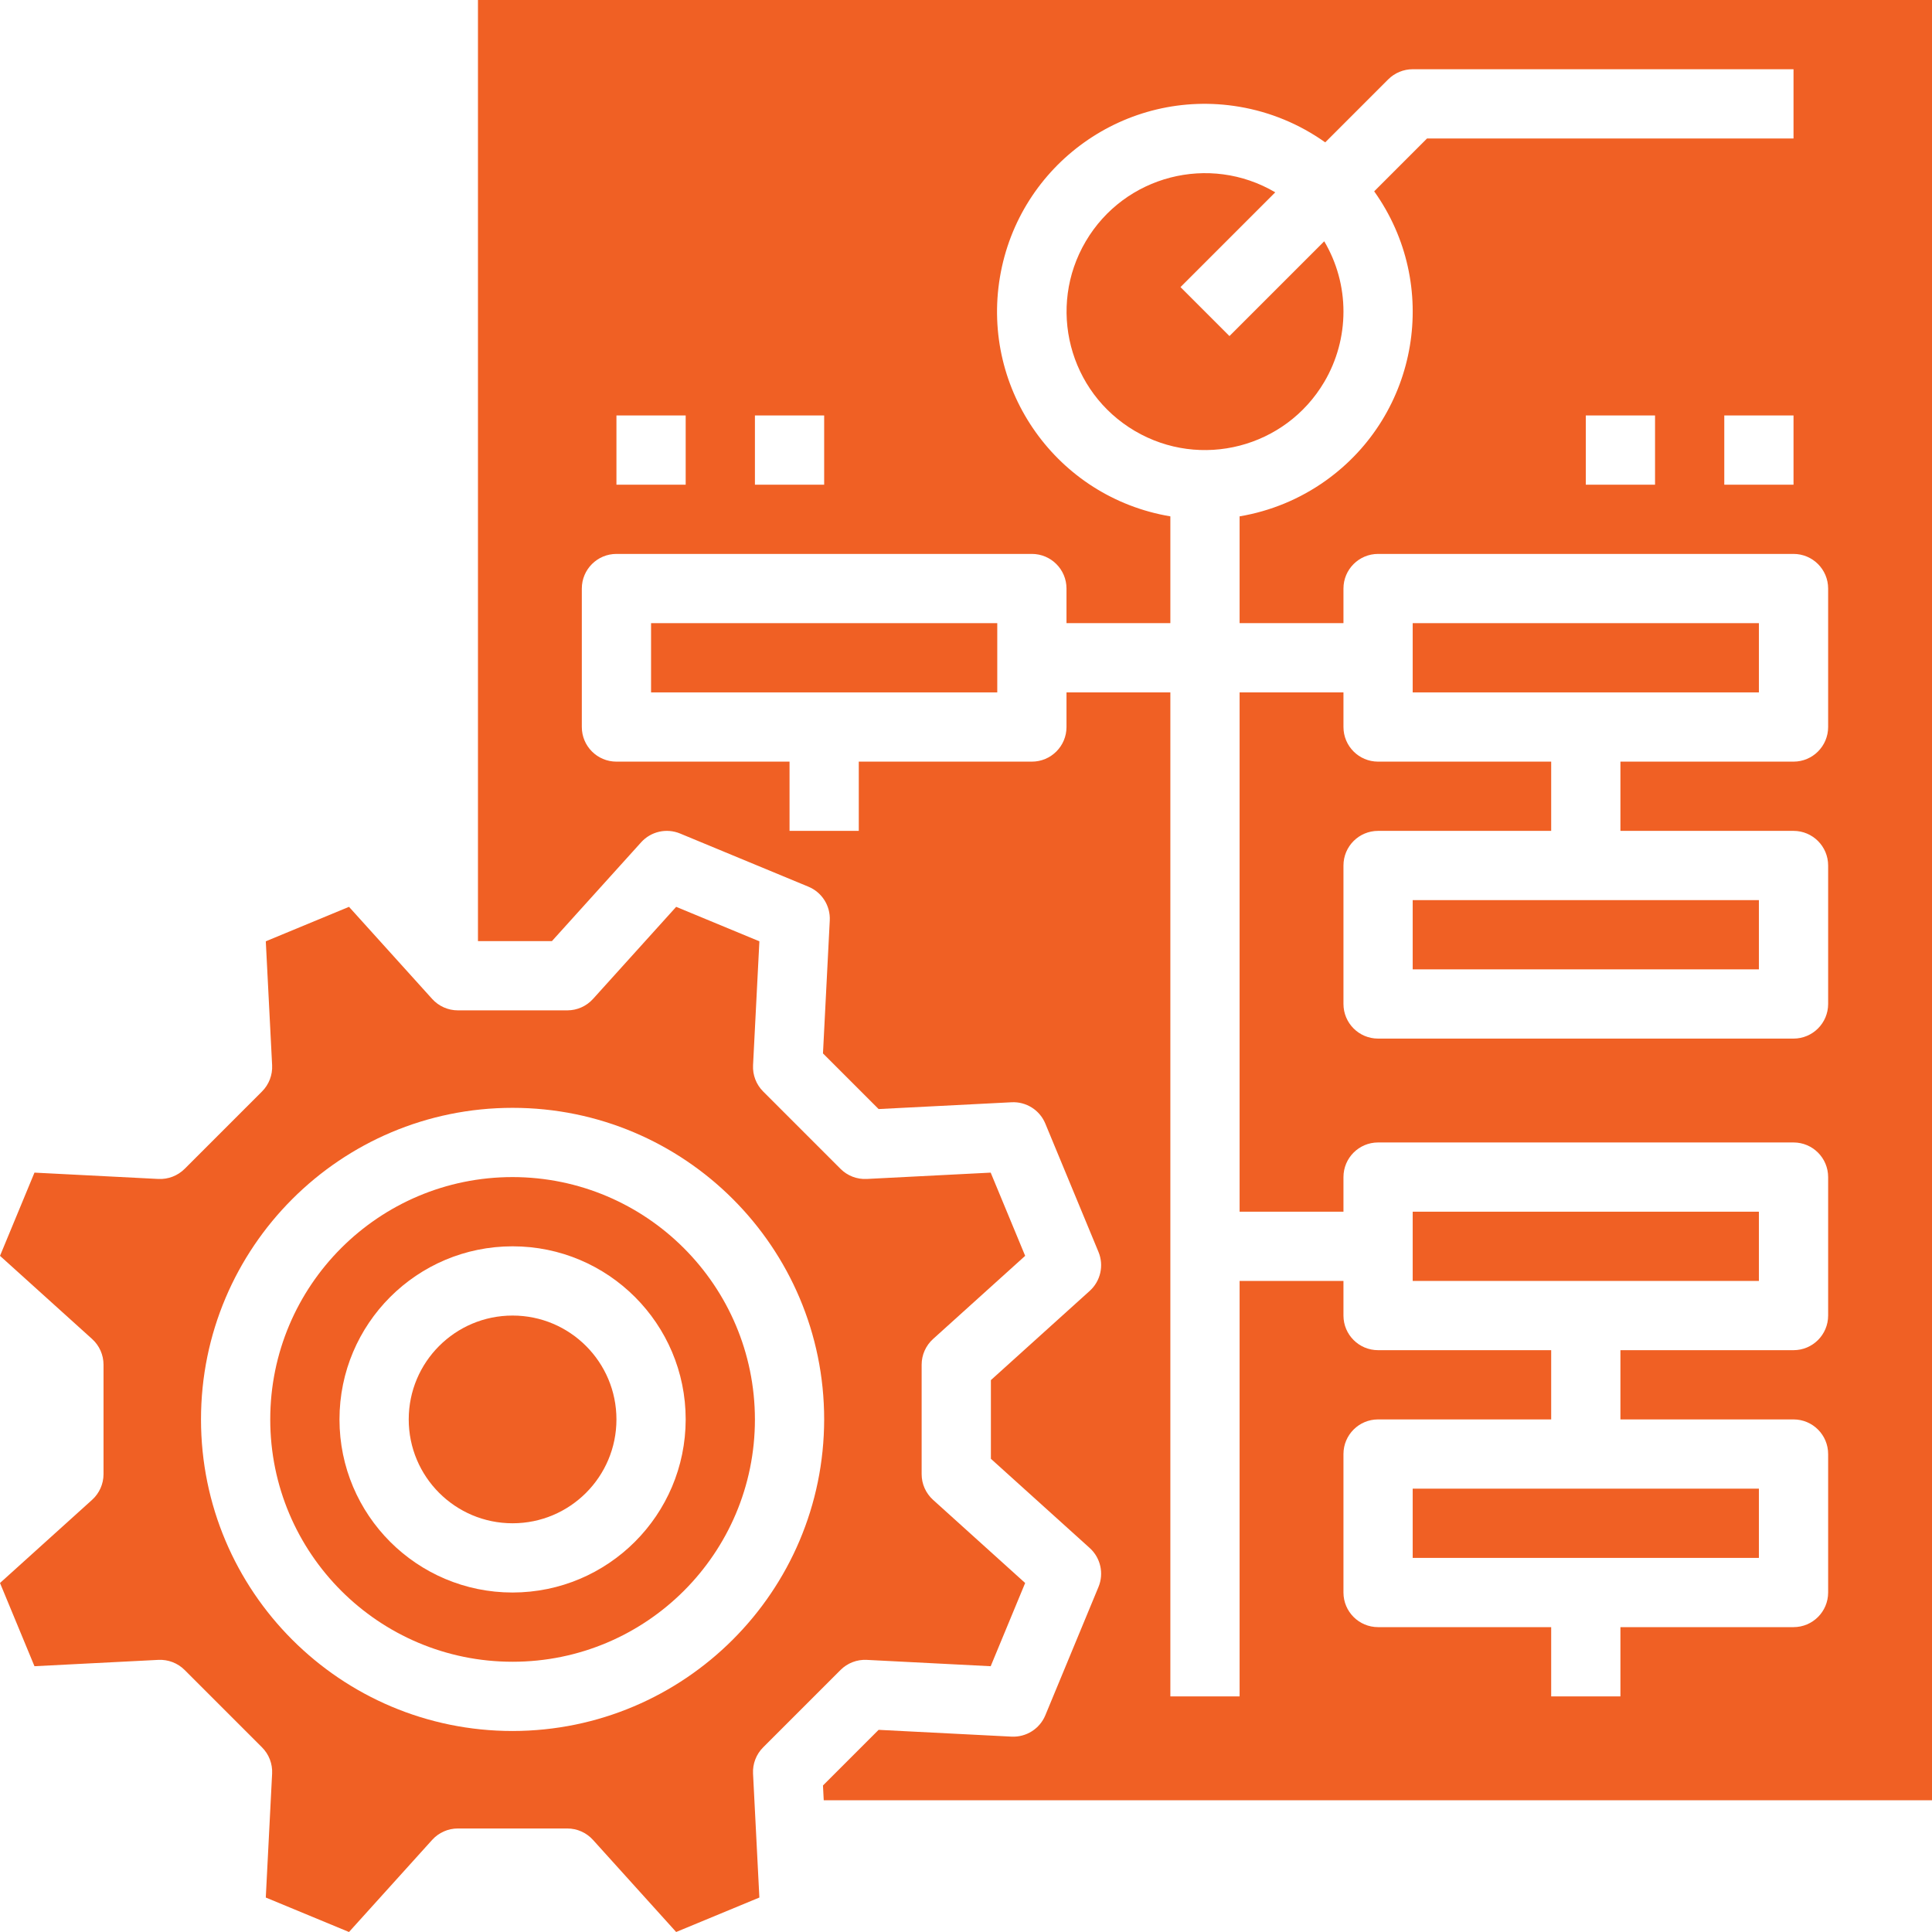
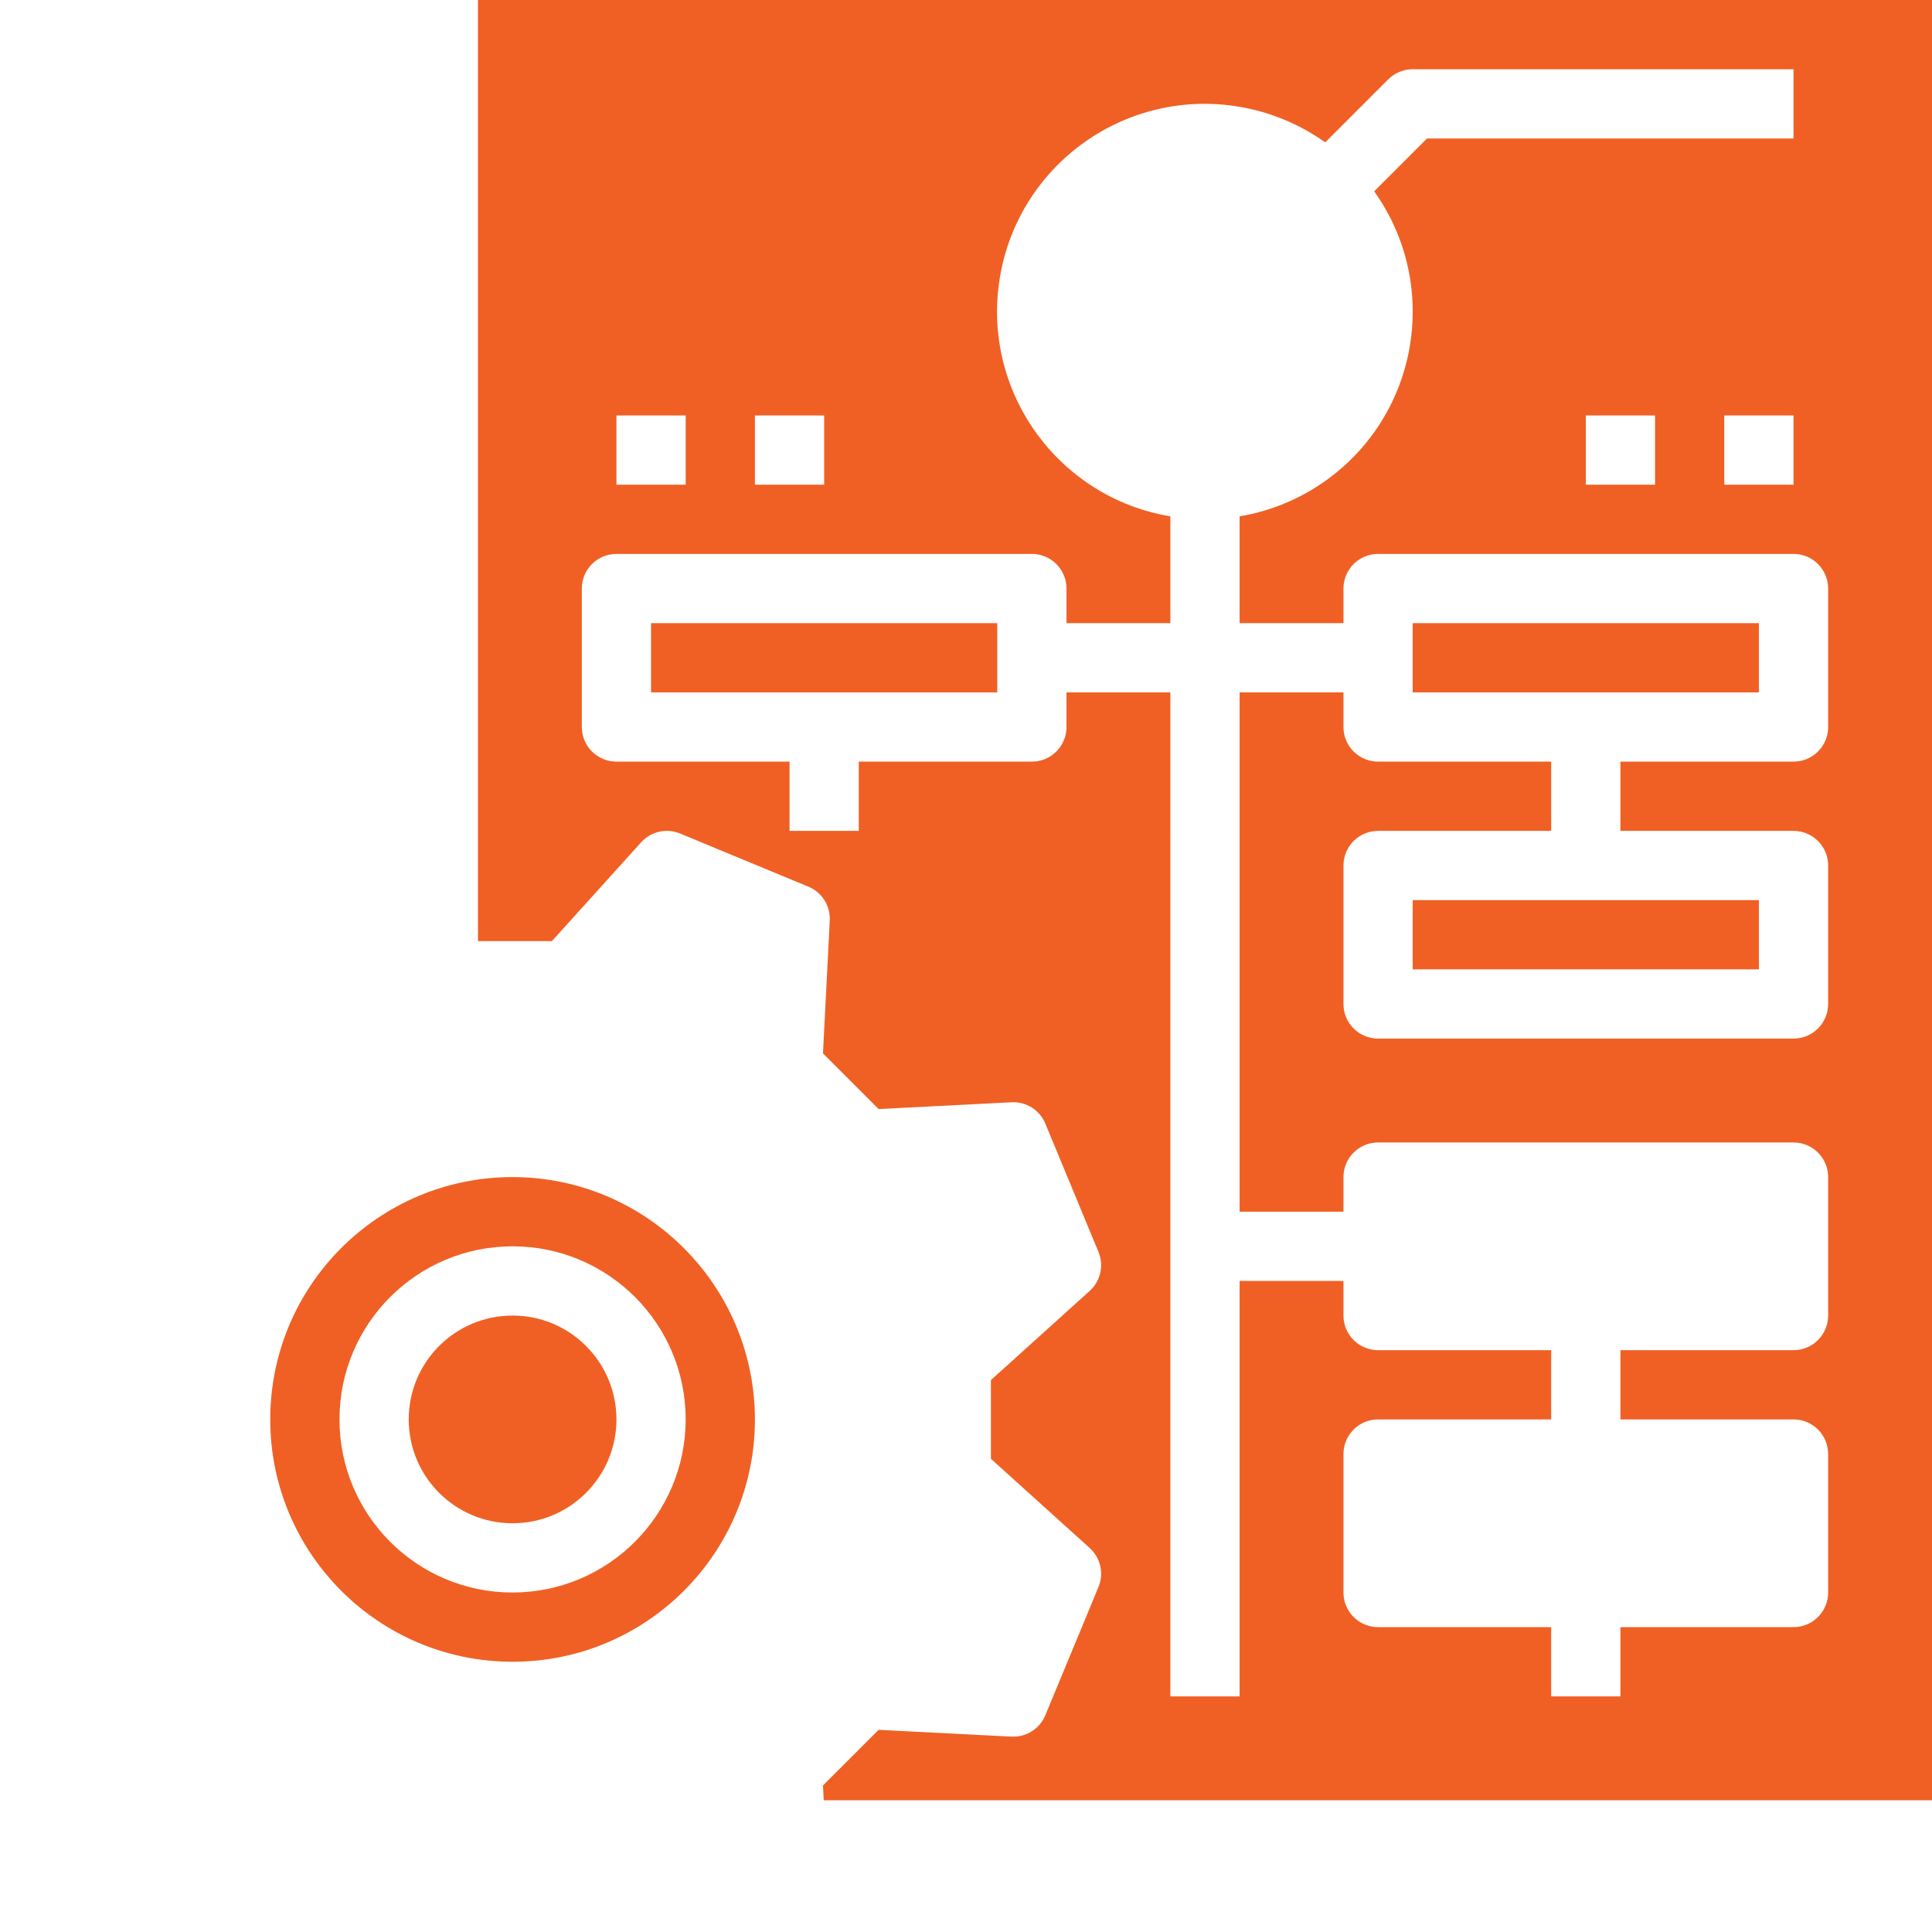
<svg xmlns="http://www.w3.org/2000/svg" version="1.1" id="Solid" x="0px" y="0px" width="446.448px" height="446.448px" viewBox="33.552 32 446.448 446.448" xml:space="preserve">
  <g>
-     <path fill="#F06024" d="M360,376h80v16h-80V376z" />
-     <path fill="#F06024" d="M344,104c0.005-5.715-1.53-11.326-4.444-16.242l-21.9,21.9l-11.313-11.315l21.899-21.9   c-15.224-8.965-34.833-3.892-43.798,11.333c-8.965,15.224-3.892,34.833,11.332,43.798s34.833,3.892,43.799-11.333   C342.474,115.32,344.001,109.712,344,104z" />
    <path fill="#F06024" d="M184,176h80v16h-80V176z" />
    <circle fill="#F06024" cx="152" cy="360" r="24" />
    <path fill="#F06024" d="M152,304c-30.928,0-56,25.072-56,56s25.072,56,56,56s56-25.072,56-56   C207.965,329.087,182.913,304.035,152,304z M152,400c-22.092,0-40-17.908-40-40s17.908-40,40-40c22.091,0,40,17.908,40,40   C191.975,382.081,174.081,399.976,152,400z" />
-     <path fill="#F06024" d="M227.783,417.9c1.6-1.602,3.804-2.45,6.064-2.333l28.635,1.463l7.965-19.229l-21.281-19.215   c-1.681-1.517-2.64-3.674-2.64-5.938v-25.295c0-2.264,0.959-4.421,2.64-5.938l21.282-19.216l-7.966-19.229l-28.635,1.463   c-2.261,0.117-4.465-0.731-6.064-2.332L209.9,284.217c-1.601-1.601-2.448-3.805-2.333-6.064l1.464-28.635l-19.23-7.965   l-19.215,21.282c-1.517,1.68-3.675,2.639-5.938,2.639h-25.293c-2.264,0-4.421-0.959-5.938-2.639L114.2,241.552l-19.229,7.965   l1.463,28.635c0.115,2.26-0.732,4.464-2.333,6.064L76.217,302.1c-1.603,1.598-3.805,2.445-6.065,2.334l-28.635-1.464l-7.965,19.23   l21.282,19.215c1.68,1.517,2.639,3.675,2.639,5.938v25.291c0,2.264-0.959,4.422-2.639,5.938L33.552,397.8l7.965,19.229   l28.635-1.463c2.261-0.112,4.463,0.735,6.065,2.333L94.1,435.783c1.601,1.601,2.448,3.804,2.333,6.064l-1.463,28.636l19.229,7.965   l19.215-21.282c1.517-1.68,3.674-2.639,5.938-2.639h25.292c2.264,0,4.421,0.959,5.938,2.639l19.218,21.282l19.229-7.965   l-1.463-28.636c-0.115-2.261,0.732-4.464,2.333-6.064L227.783,417.9z M152,432c-39.765,0-72-32.235-72-72s32.235-72,72-72   s72,32.235,72,72C223.955,399.746,191.746,431.955,152,432z" />
-     <path fill="#F06024" d="M360,312h80v16h-80V312z" />
    <path fill="#F06024" d="M360,240h80v16h-80V240z" />
    <path fill="#F06024" d="M360,176h80v16h-80V176z" />
    <path fill="#F06024" d="M144,32v217.473h17.091l20.615-22.834c2.269-2.513,5.872-3.326,9-2.03l29.661,12.291   c3.127,1.295,5.101,4.419,4.928,7.8l-1.569,30.723l12.857,12.857l30.723-1.569c3.381-0.175,6.506,1.799,7.8,4.928l12.286,29.661   c1.296,3.128,0.482,6.731-2.03,9l-22.834,20.615v18.183l22.834,20.614c2.513,2.269,3.326,5.872,2.03,9l-12.286,29.661   c-1.3,3.123-4.421,5.095-7.8,4.928l-30.723-1.568l-12.857,12.856L223.9,448H480V32H144z M208,128h16v16h-16V128z M176,128h16v16   h-16V128z M456,200c0,4.418-3.582,8-8,8h-40v16h40c4.418,0,8,3.582,8,8v32c0,4.418-3.582,8-8,8h-96c-4.419,0-8-3.582-8-8v-32   c0-4.418,3.581-8,8-8h40v-16h-40c-4.419,0-8-3.582-8-8v-8h-24v120h24v-8c0-4.418,3.581-8,8-8h96c4.418,0,8,3.582,8,8v32   c0,4.418-3.582,8-8,8h-40v16h40c4.418,0,8,3.582,8,8v32c0,4.418-3.582,8-8,8h-40v16h-16v-16h-40c-4.419,0-8-3.582-8-8v-32   c0-4.418,3.581-8,8-8h40v-16h-40c-4.419,0-8-3.582-8-8v-8h-24v96h-16V192h-24v8c0,4.418-3.582,8-8,8h-40v16h-16v-16h-40   c-4.419,0-8-3.582-8-8v-32c0-4.418,3.581-8,8-8h96c4.418,0,8,3.582,8,8v8h24v-24.679c-26.14-4.389-43.771-29.138-39.382-55.277   c4.39-26.14,29.138-43.771,55.277-39.382c7.169,1.204,13.971,4.021,19.892,8.238l14.556-14.556c1.5-1.5,3.535-2.344,5.657-2.344h88   v16h-84.688L351.1,76.212c15.367,21.566,10.342,51.506-11.225,66.874c-5.916,4.215-12.712,7.031-19.876,8.235V176h24v-8   c0-4.418,3.582-8,8-8h96c4.419,0,8,3.582,8,8L456,200z M448,128v16h-16v-16H448z M416,128v16h-16v-16H416z" />
  </g>
</svg>